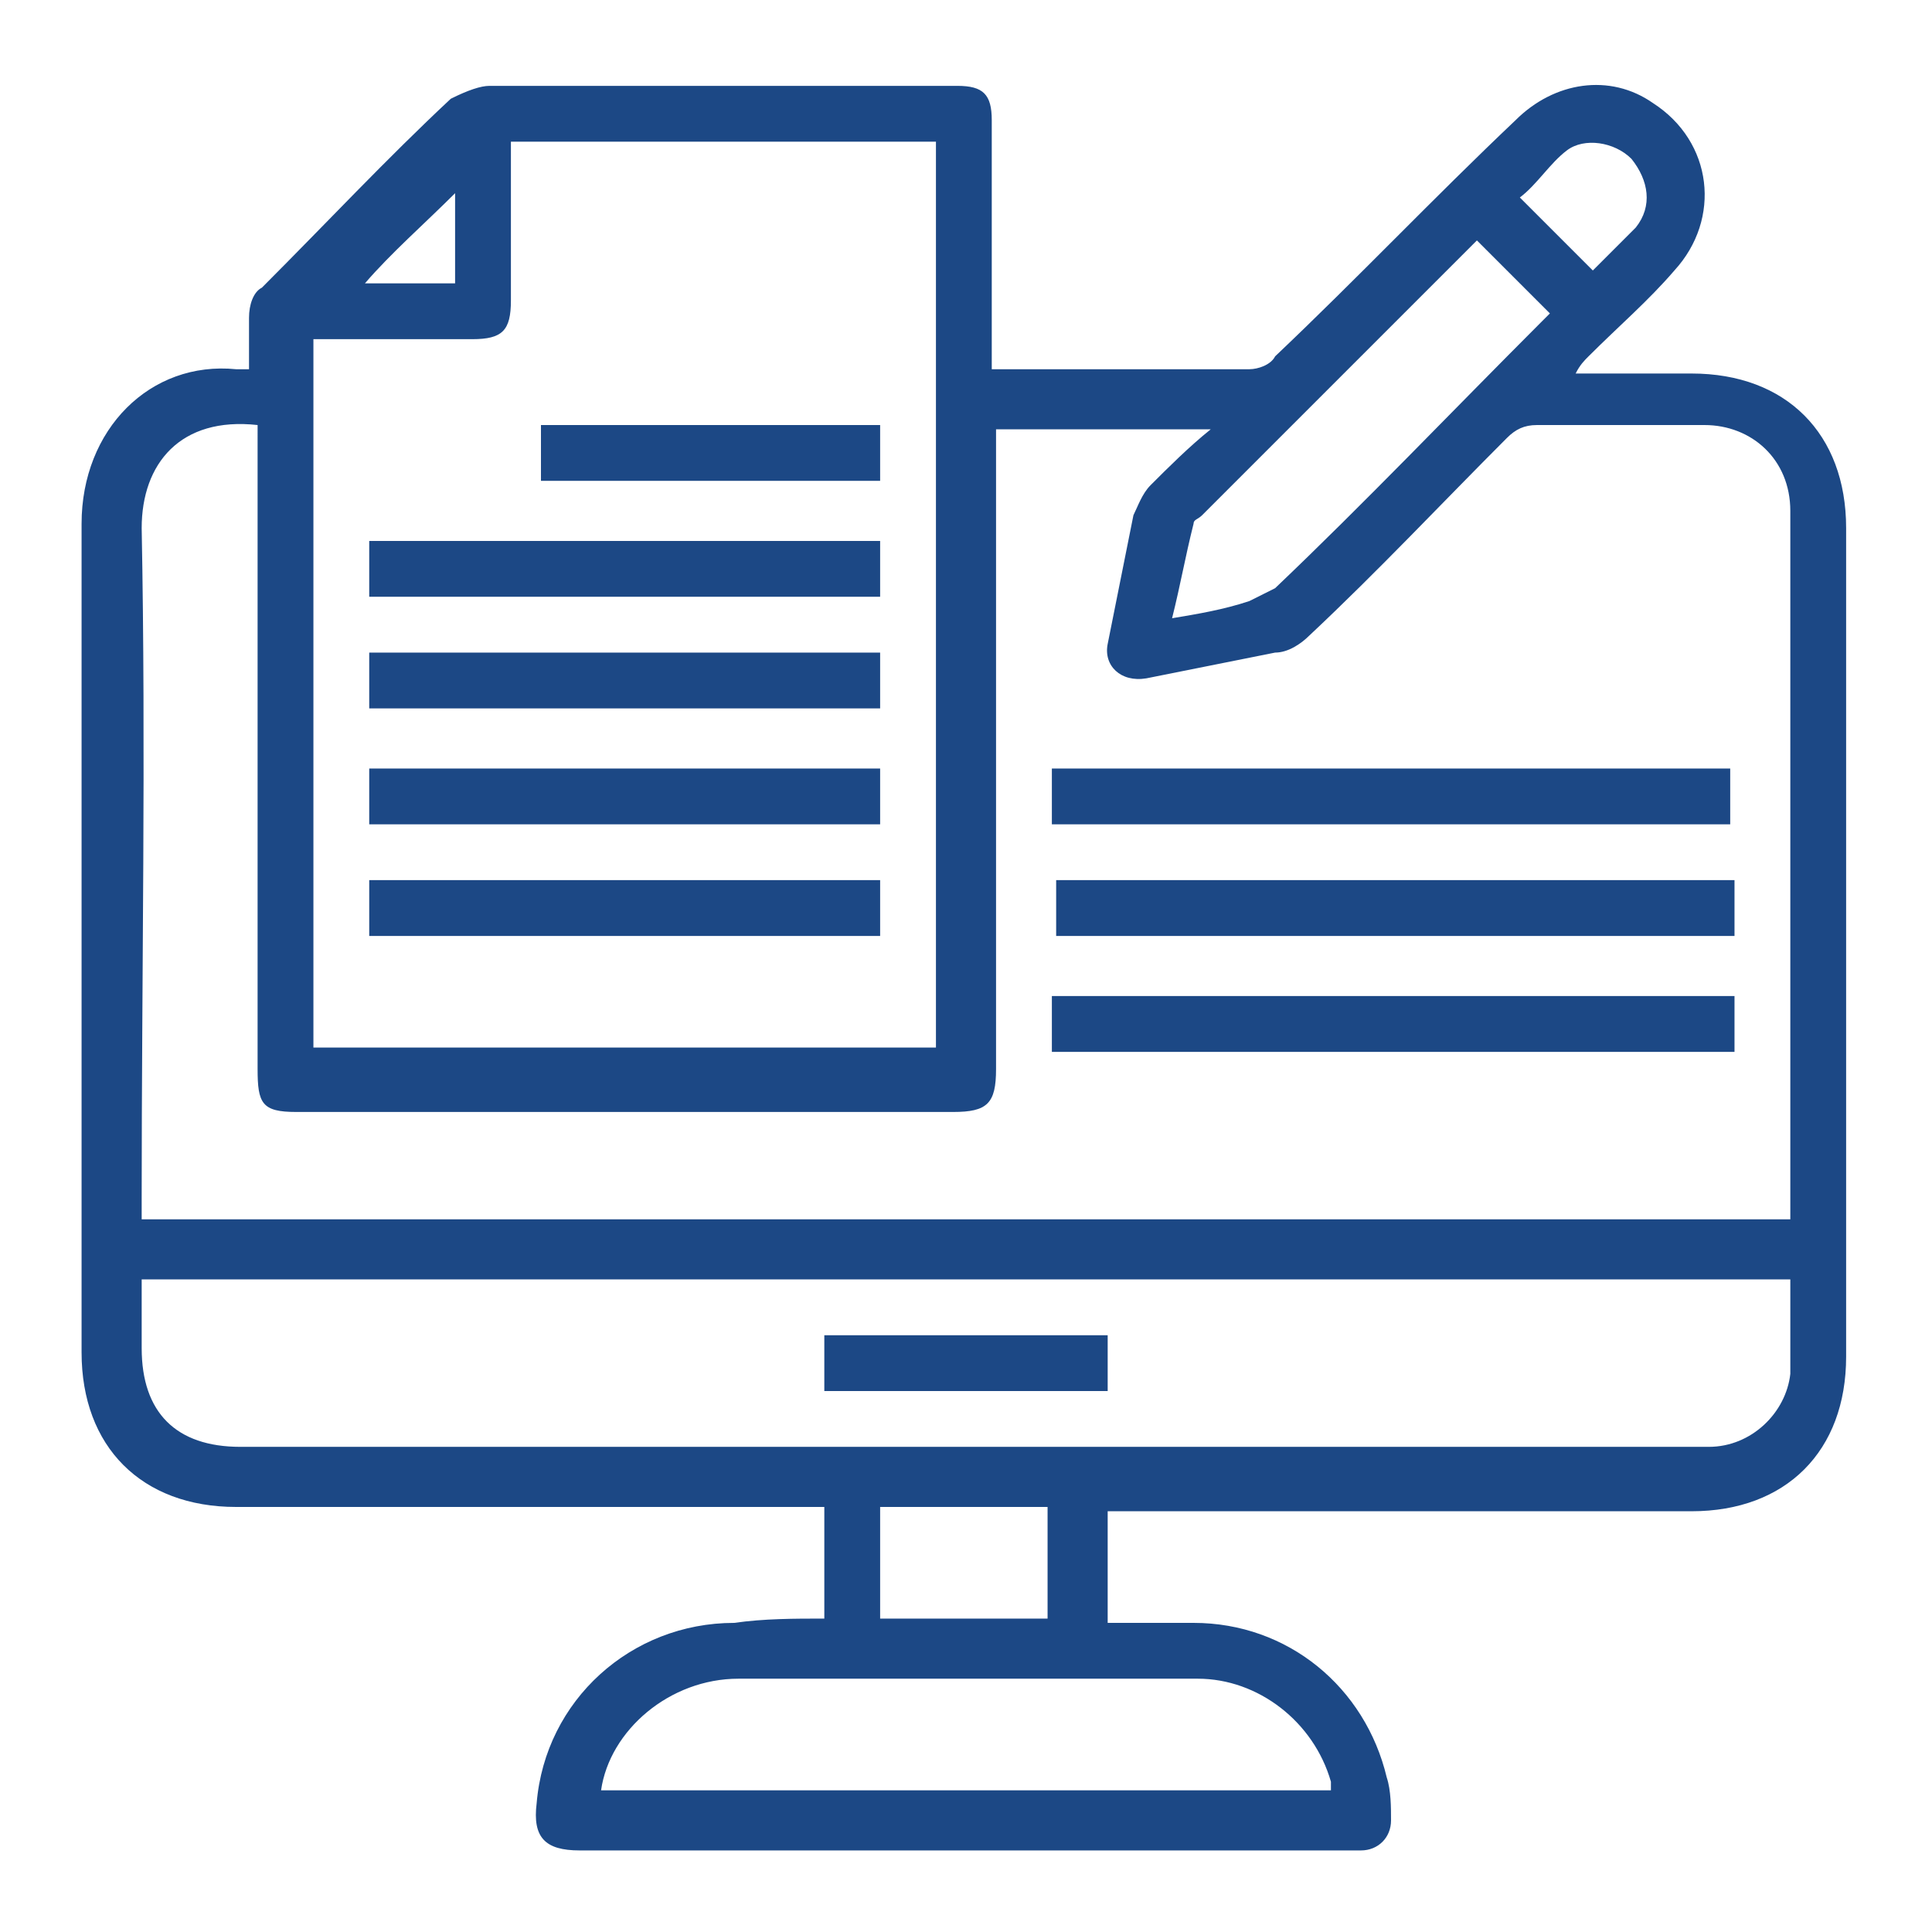
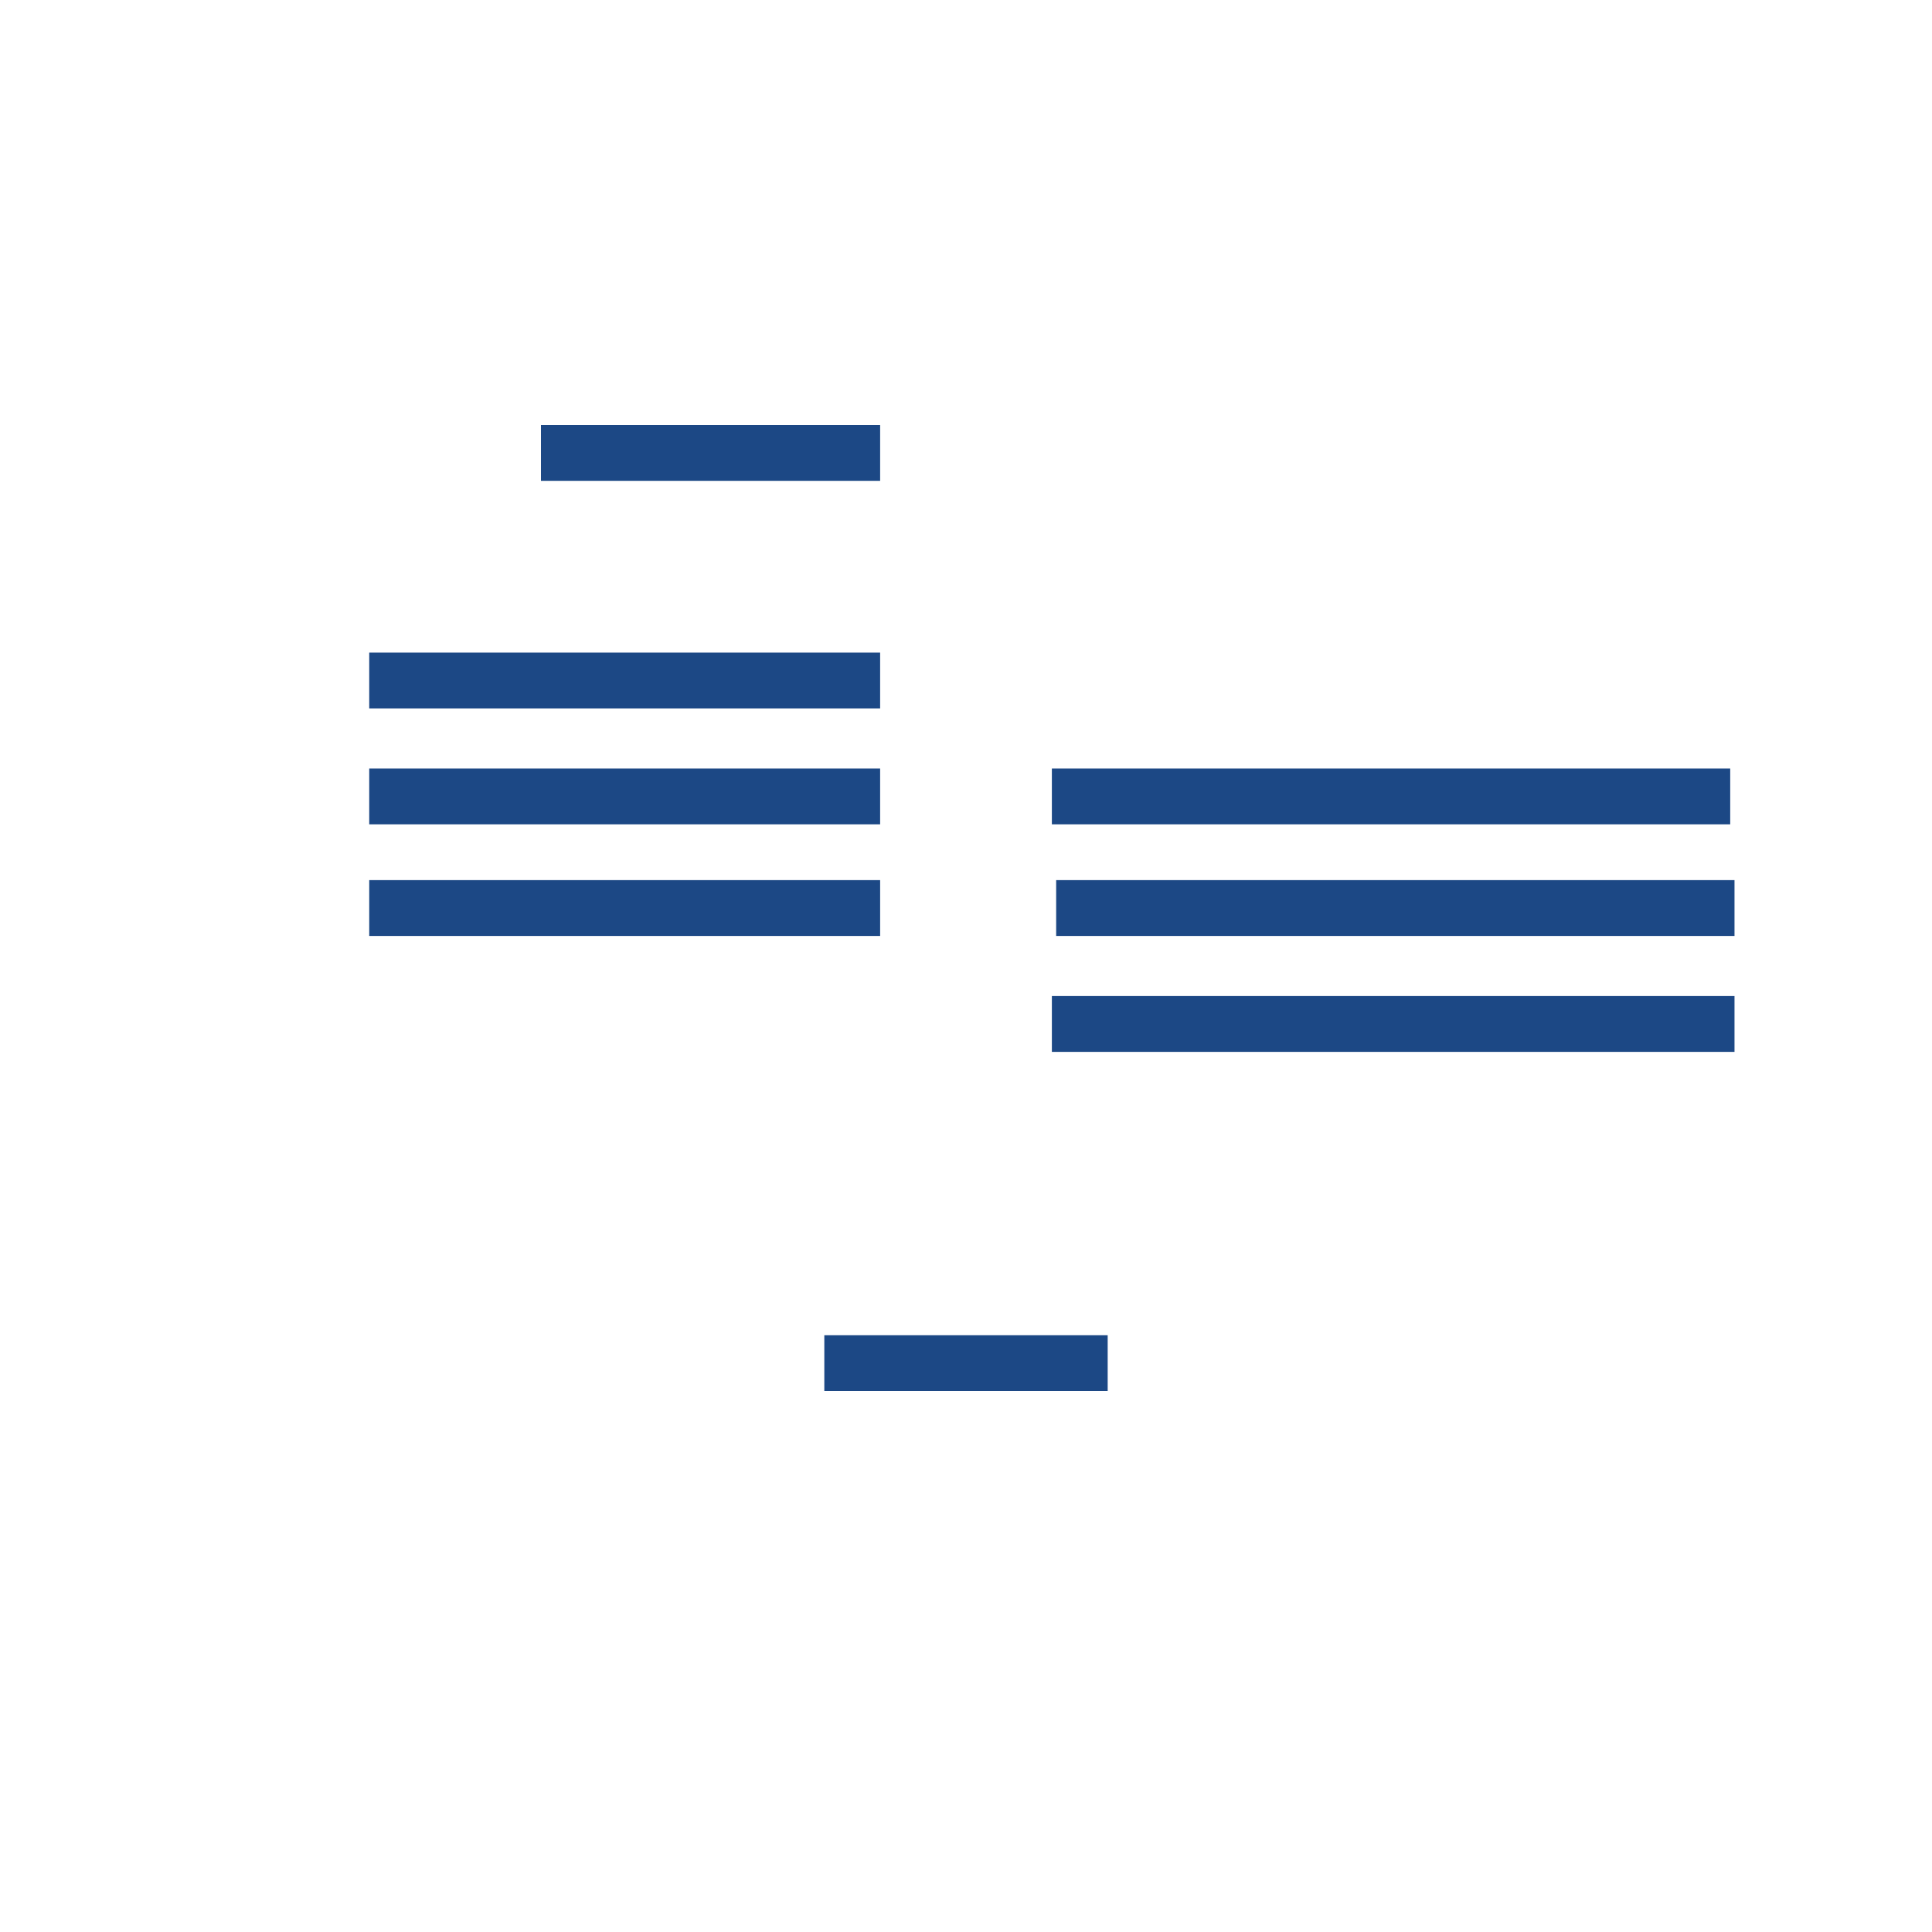
<svg xmlns="http://www.w3.org/2000/svg" version="1.1" id="Layer_1" x="0px" y="0px" viewBox="0 0 45 45" style="enable-background:new 0 0 45 45;" xml:space="preserve">
  <style type="text/css">
	.st0{fill:#1C4885;}
</style>
  <g>
-     <path class="st0" d="M19.2,37.7c0-0.9,0-1.7,0-2.6c-0.2,0-0.3,0-0.5,0c-4.4,0-8.8,0-13.2,0c-2.2,0-3.6-1.4-3.6-3.6   c0-6.4,0-12.9,0-19.3c0-2.2,1.6-3.8,3.6-3.6c0.1,0,0.2,0,0.3,0c0-0.4,0-0.8,0-1.2c0-0.3,0.1-0.6,0.3-0.7c1.5-1.5,2.9-3,4.4-4.4   C10.9,2.1,11.2,2,11.4,2c3.6,0,7.3,0,10.9,0c0.6,0,0.8,0.2,0.8,0.8c0,1.9,0,3.8,0,5.8c0.1,0,0.3,0,0.4,0c1.9,0,3.7,0,5.6,0   c0.2,0,0.5-0.1,0.6-0.3c1.9-1.8,3.7-3.7,5.6-5.5c0.9-0.9,2.2-1.1,3.2-0.4c1.4,0.9,1.6,2.7,0.5,3.9c-0.6,0.7-1.3,1.3-2,2   c-0.1,0.1-0.2,0.2-0.3,0.4c1,0,1.8,0,2.7,0c2.2,0,3.6,1.4,3.6,3.6c0,6.4,0,12.9,0,19.3c0,2.2-1.4,3.6-3.6,3.6c-4.4,0-8.7,0-13.1,0   c-0.2,0-0.3,0-0.5,0c0,0.9,0,1.7,0,2.6c0.7,0,1.3,0,2,0c2.2,0,4,1.5,4.5,3.6c0.1,0.3,0.1,0.7,0.1,1c0,0.4-0.3,0.7-0.7,0.7   c-0.1,0-0.2,0-0.3,0c-6,0-11.9,0-17.9,0c-0.8,0-1.1-0.3-1-1.1c0.2-2.4,2.2-4.2,4.6-4.2C17.8,37.7,18.5,37.7,19.2,37.7z M6,9.9   c-1.8-0.2-2.7,0.9-2.7,2.4c0.1,5.2,0,10.4,0,15.6c0,0.2,0,0.3,0,0.5c12.8,0,25.6,0,38.4,0c0-0.1,0-0.1,0-0.2c0-5.4,0-10.9,0-16.3   c0-1.2-0.9-2-2-2c-1.3,0-2.6,0-3.9,0c-0.3,0-0.5,0.1-0.7,0.3c-1.5,1.5-3,3.1-4.6,4.6c-0.2,0.2-0.5,0.4-0.8,0.4c-1,0.2-2,0.4-3,0.6   c-0.6,0.1-1-0.3-0.9-0.8c0.2-1,0.4-2,0.6-3c0.1-0.2,0.2-0.5,0.4-0.7c0.4-0.4,0.9-0.9,1.4-1.3c-1.7,0-3.4,0-5,0c0,0.2,0,0.4,0,0.5   c0,4.8,0,9.6,0,14.4c0,0.8-0.2,1-1,1c-5.1,0-10.2,0-15.3,0c-0.8,0-0.9-0.2-0.9-1c0-4.8,0-9.6,0-14.4C6,10.3,6,10.1,6,9.9z M7.3,7.9   c0,5.5,0,11,0,16.5c4.9,0,9.7,0,14.5,0c0-7.1,0-14.1,0-21.1c-3.3,0-6.6,0-9.9,0c0,1.2,0,2.5,0,3.7c0,0.7-0.2,0.9-0.9,0.9   C9.8,7.9,8.6,7.9,7.3,7.9z M41.7,29.8c-12.8,0-25.6,0-38.4,0c0,0.6,0,1.1,0,1.6c0,1.5,0.8,2.3,2.3,2.3c11.3,0,22.5,0,33.8,0   c0.1,0,0.2,0,0.4,0c1,0,1.8-0.8,1.9-1.7C41.7,31.3,41.7,30.6,41.7,29.8z M31,41.7c0-0.1,0-0.1,0-0.2c-0.4-1.4-1.7-2.4-3.1-2.4   c-1,0-2,0-3,0c-2.6,0-5.1,0-7.7,0c-1.6,0-3,1.2-3.2,2.6C19.7,41.7,25.3,41.7,31,41.7z M27.3,14.4c0.6-0.1,1.2-0.2,1.8-0.4   c0.2-0.1,0.4-0.2,0.6-0.3c2.1-2,4.1-4.1,6.2-6.2C36,7.4,36,7.4,36.1,7.3c-0.6-0.6-1.1-1.1-1.7-1.7c0,0-0.1,0.1-0.1,0.1   c-2.1,2.1-4.2,4.2-6.3,6.3c-0.1,0.1-0.2,0.1-0.2,0.2C27.6,13,27.5,13.6,27.3,14.4z M20.5,37.7c1.3,0,2.6,0,3.9,0c0-0.9,0-1.7,0-2.6   c-1.3,0-2.6,0-3.9,0C20.5,36,20.5,36.8,20.5,37.7z M37.1,6.3c0.2-0.2,0.5-0.5,0.7-0.7c0.1-0.1,0.2-0.2,0.3-0.3   c0.4-0.5,0.3-1.1-0.1-1.6c-0.4-0.4-1.1-0.5-1.5-0.2c-0.4,0.3-0.7,0.8-1.1,1.1C36,5.2,36.5,5.7,37.1,6.3z M10.6,6.6   c0-0.8,0-1.5,0-2.1C9.9,5.2,9.1,5.9,8.5,6.6C9.1,6.6,9.8,6.6,10.6,6.6z" />
    <path class="st0" d="M24.5,19.2c0-0.4,0-0.8,0-1.3c5.3,0,10.5,0,15.8,0c0,0.4,0,0.8,0,1.3C35.1,19.2,29.8,19.2,24.5,19.2z" />
    <path class="st0" d="M40.4,20.5c0,0.4,0,0.8,0,1.3c-5.3,0-10.5,0-15.8,0c0-0.4,0-0.8,0-1.3C29.8,20.5,35.1,20.5,40.4,20.5z" />
    <path class="st0" d="M40.4,23.2c0,0.4,0,0.8,0,1.3c-5.3,0-10.6,0-15.9,0c0-0.4,0-0.8,0-1.3C29.8,23.2,35.1,23.2,40.4,23.2z" />
-     <path class="st0" d="M8.6,12.6c4,0,7.9,0,11.9,0c0,0.4,0,0.8,0,1.3c-3.9,0-7.9,0-11.9,0C8.6,13.5,8.6,13,8.6,12.6z" />
    <path class="st0" d="M8.6,16.5c0-0.4,0-0.8,0-1.3c4,0,7.9,0,11.9,0c0,0.4,0,0.8,0,1.3C16.6,16.5,12.6,16.5,8.6,16.5z" />
    <path class="st0" d="M8.6,19.2c0-0.4,0-0.8,0-1.3c4,0,7.9,0,11.9,0c0,0.4,0,0.8,0,1.3C16.6,19.2,12.6,19.2,8.6,19.2z" />
    <path class="st0" d="M20.5,20.5c0,0.4,0,0.8,0,1.3c-4,0-7.9,0-11.9,0c0-0.4,0-0.8,0-1.3C12.6,20.5,16.5,20.5,20.5,20.5z" />
    <path class="st0" d="M12.6,9.9c2.6,0,5.2,0,7.9,0c0,0.4,0,0.8,0,1.3c-2.6,0-5.2,0-7.9,0C12.6,10.8,12.6,10.4,12.6,9.9z" />
    <path class="st0" d="M25.8,31.1c0,0.4,0,0.8,0,1.3c-2.2,0-4.4,0-6.6,0c0-0.4,0-0.8,0-1.3C21.4,31.1,23.6,31.1,25.8,31.1z" />
  </g>
</svg>